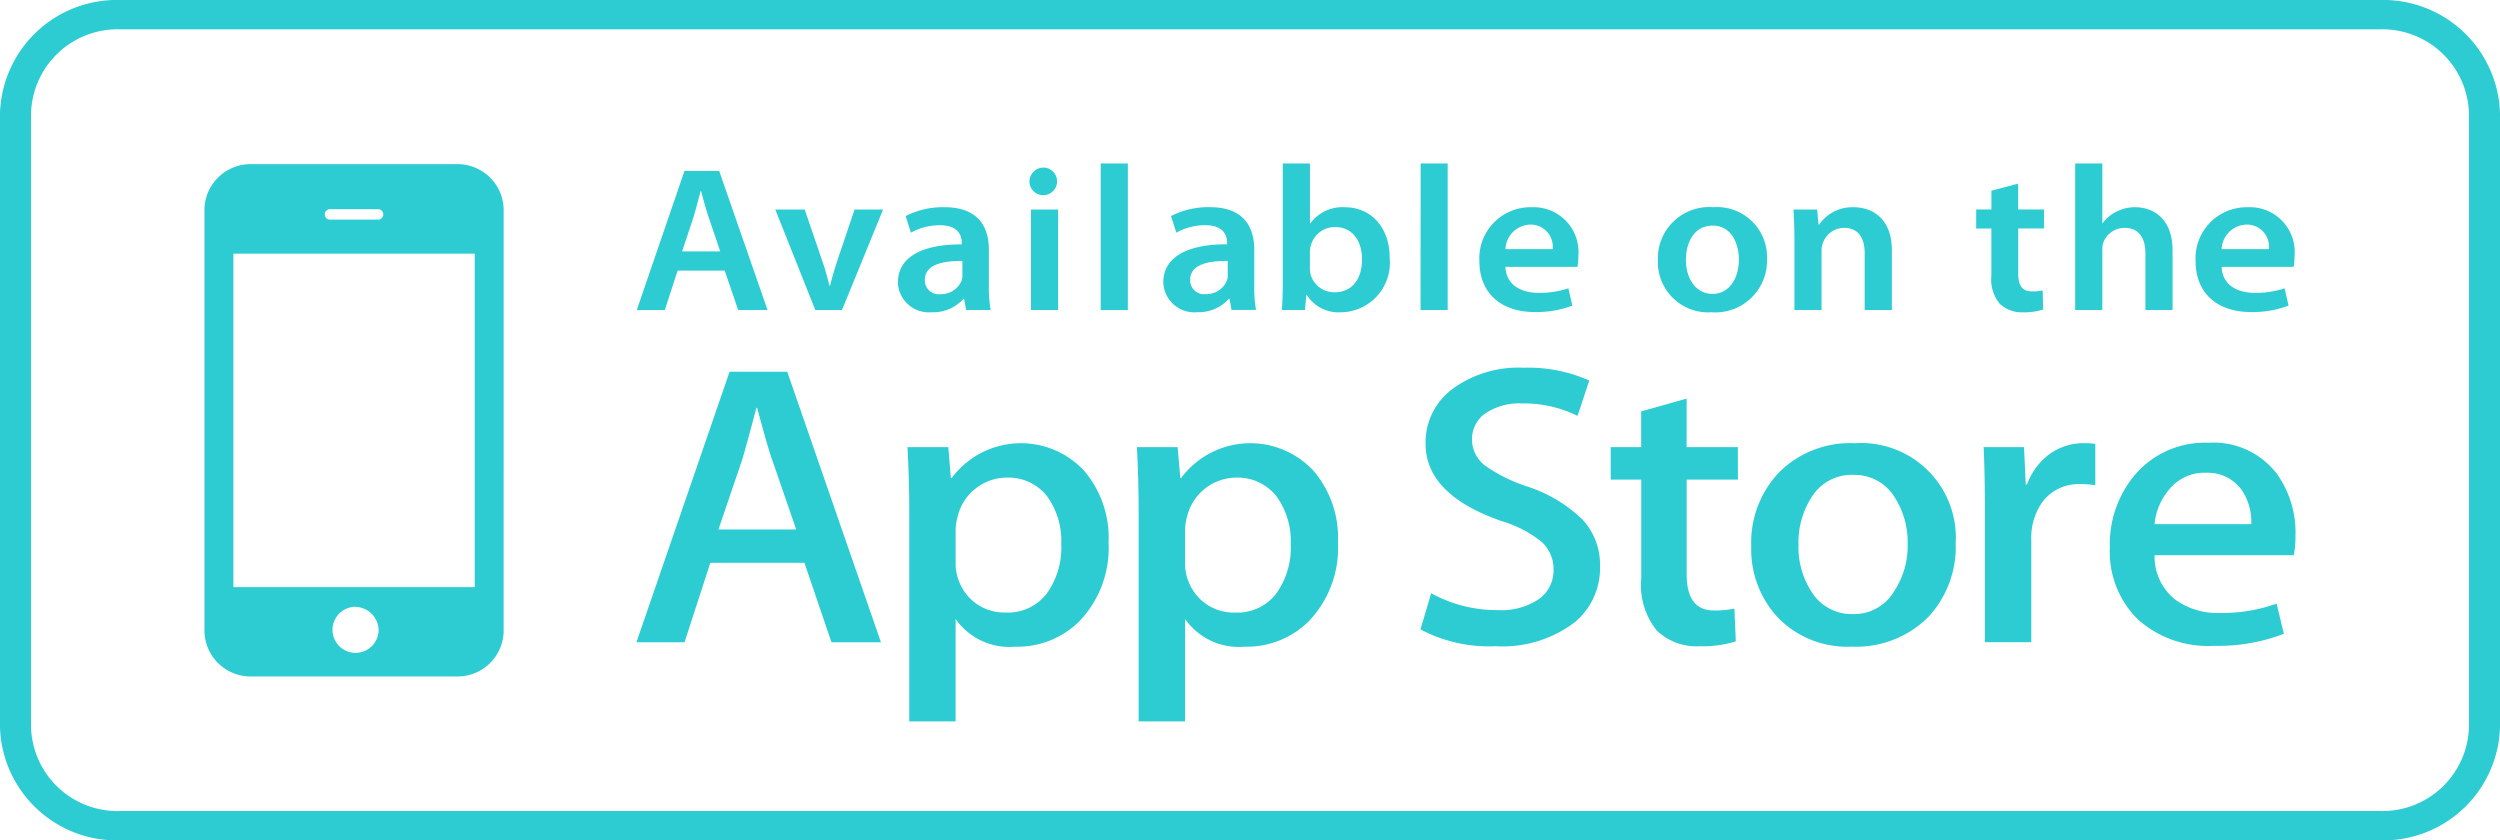
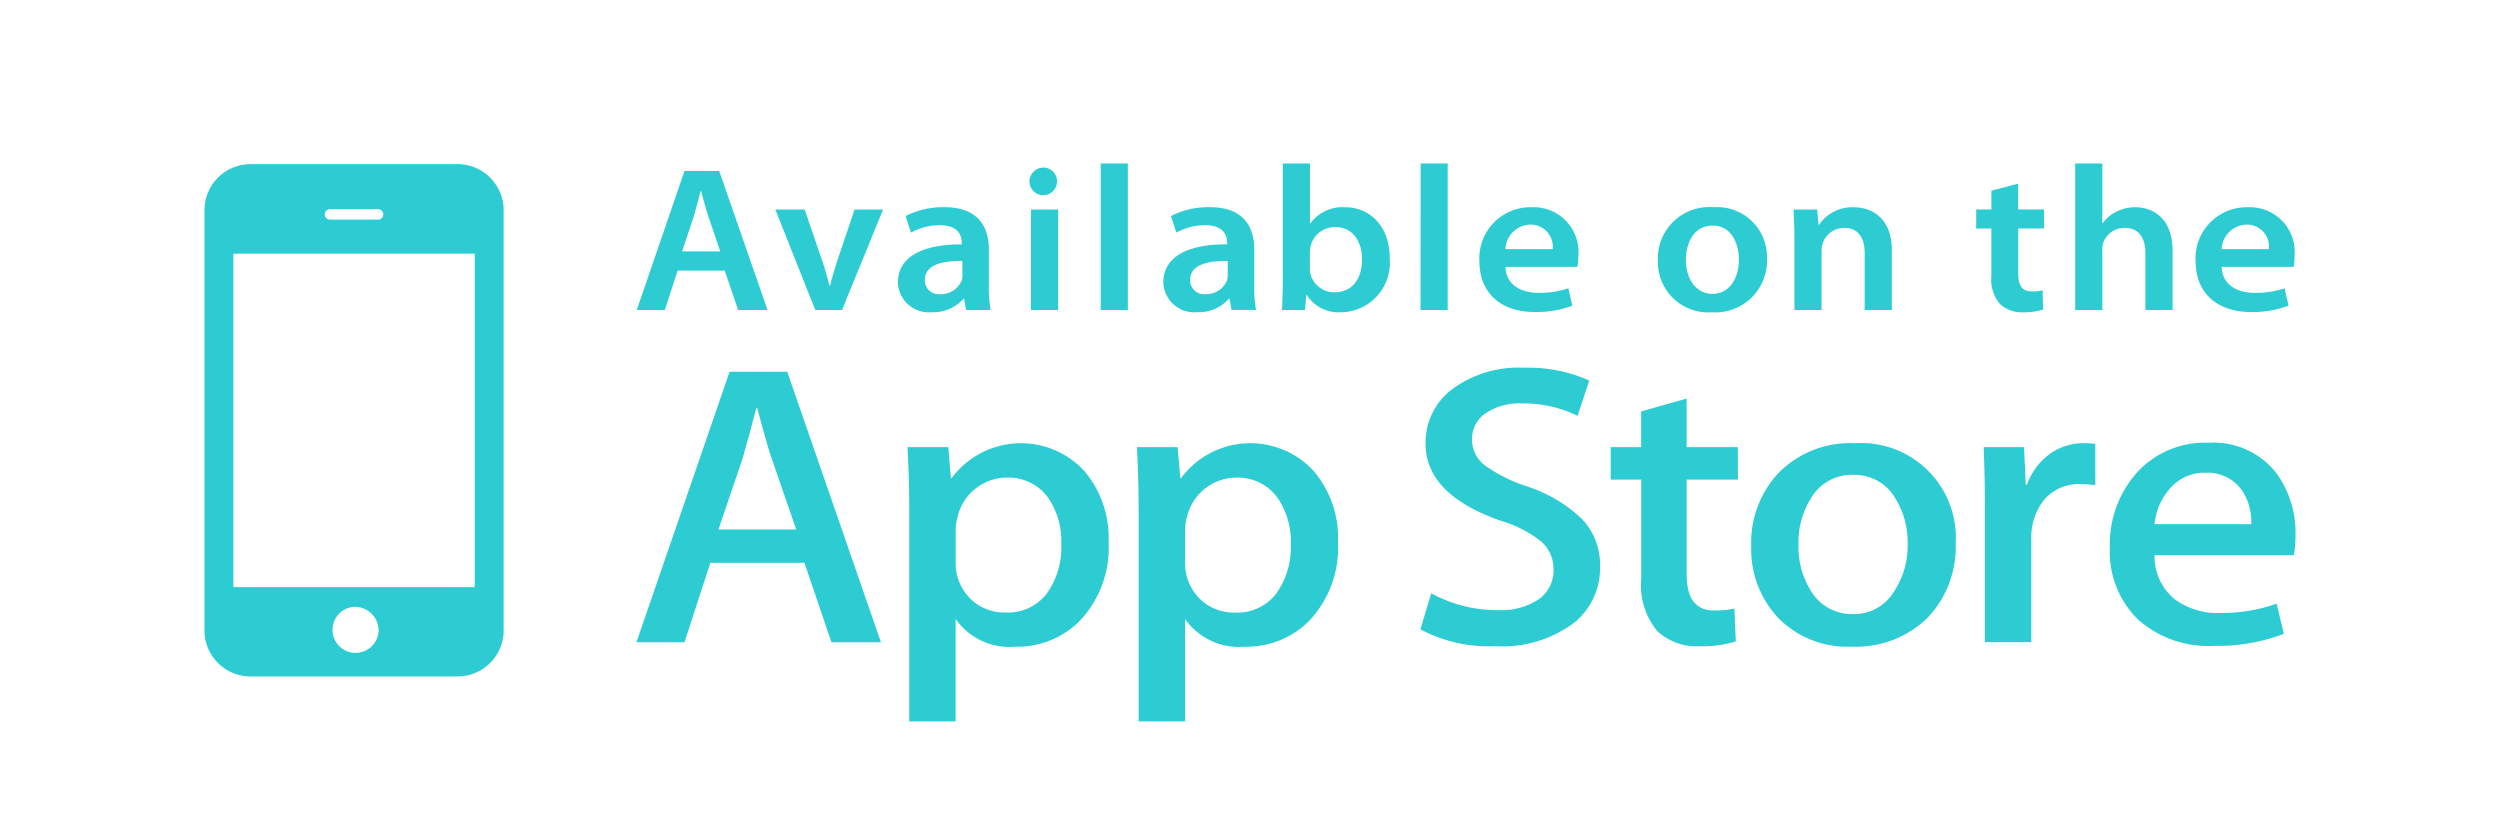
<svg xmlns="http://www.w3.org/2000/svg" id="Grupo_29" data-name="Grupo 29" width="180.97" height="60.832" viewBox="0 0 180.97 60.832">
  <g id="Grupo_27" data-name="Grupo 27" transform="translate(14.801 11.835)">
    <g id="Grupo_26" data-name="Grupo 26">
      <path id="Trazado_67" data-name="Trazado 67" d="M59.321,49.879h3.423a.379.379,0,1,0,0-.756H59.321a.379.379,0,1,0,0,.756Zm1.711,28.029a1.669,1.669,0,1,0,1.781,1.668A1.729,1.729,0,0,0,61.032,77.908ZM52.3,76.483H69.769V52.342H52.3Zm56.009-7.928a3.63,3.63,0,0,0-2.252.768,3.58,3.58,0,0,0-1.322,2.028,3.928,3.928,0,0,0-.153.96v2.351a3.612,3.612,0,0,0,1.009,2.6,3.483,3.483,0,0,0,2.627,1.056,3.522,3.522,0,0,0,2.956-1.365,5.731,5.731,0,0,0,1.054-3.607,5.519,5.519,0,0,0-.992-3.395A3.541,3.541,0,0,0,108.309,68.555Zm61.261-.2A3.407,3.407,0,0,0,166.5,70.04a6.02,6.02,0,0,0-.905,3.385,5.927,5.927,0,0,0,.905,3.332,3.422,3.422,0,0,0,3.048,1.677,3.374,3.374,0,0,0,3.007-1.712,5.9,5.9,0,0,0,.94-3.353,6.009,6.009,0,0,0-.9-3.33A3.384,3.384,0,0,0,169.569,68.36Zm-44.652.2a3.685,3.685,0,0,0-3.578,2.8,3.854,3.854,0,0,0-.151.96v2.351a3.621,3.621,0,0,0,1.008,2.6,3.481,3.481,0,0,0,2.623,1.056,3.519,3.519,0,0,0,2.96-1.365,5.719,5.719,0,0,0,1.061-3.607,5.542,5.542,0,0,0-1-3.395A3.55,3.55,0,0,0,124.917,68.555ZM90.213,63.5h-.059c-.21.833-.538,2.061-1,3.691l-1.742,5.115H93.04l-1.765-5.115Q90.989,66.4,90.213,63.5Zm104.828,4.7a3.293,3.293,0,0,0-2.673,1.285,4.484,4.484,0,0,0-1,2.435h7a4.088,4.088,0,0,0-.65-2.41A3.013,3.013,0,0,0,195.041,68.207ZM105.024,54.271a1.2,1.2,0,0,0,.047-.4v-1c-1.391-.016-2.716.253-2.716,1.358a1,1,0,0,0,1.119,1.047A1.612,1.612,0,0,0,105.024,54.271ZM86.7,49.7c-.208-.613-.384-1.3-.543-1.881H86.12c-.158.582-.335,1.283-.511,1.881l-.829,2.48h2.764Zm111.445-.717a3.241,3.241,0,0,1,3.357,3.54,4.118,4.118,0,0,1-.065.776h-5.211c.048,1.314,1.135,1.882,2.4,1.882a6.63,6.63,0,0,0,2.157-.329l.287,1.256a7.451,7.451,0,0,1-2.718.462c-2.524,0-4.012-1.448-4.012-3.673A3.7,3.7,0,0,1,198.142,48.983Zm-31.2.165.1,1.09h.049a2.9,2.9,0,0,1,2.493-1.255c1.36,0,2.766.821,2.766,3.121v4.318h-1.967V52.313c0-1.045-.416-1.837-1.486-1.837a1.639,1.639,0,0,0-1.536,1.075,1.614,1.614,0,0,0-.1.583v4.287H165.3V51.313c0-.837-.033-1.538-.065-2.166ZM146.3,48.983a3.242,3.242,0,0,1,3.357,3.54,4.231,4.231,0,0,1-.064.776H144.38c.048,1.314,1.135,1.882,2.4,1.882a6.635,6.635,0,0,0,2.157-.329l.287,1.256a7.449,7.449,0,0,1-2.716.462c-2.526,0-4.013-1.448-4.013-3.673A3.7,3.7,0,0,1,146.3,48.983Zm-8.058-3.167H140.2V56.421h-1.965Zm-15.592,4.466a4.333,4.333,0,0,0-2.094.538l-.384-1.2a5.908,5.908,0,0,1,2.813-.642c2.494,0,3.214,1.479,3.214,3.077v2.615a9.233,9.233,0,0,0,.126,1.747h-1.773l-.143-.807h-.048a2.931,2.931,0,0,1-2.3.971,2.243,2.243,0,0,1-2.446-2.167c0-1.822,1.742-2.763,4.619-2.747v-.12C124.229,51.074,124.021,50.282,122.647,50.282Zm-11.626-4.168a1,1,0,1,1-1.1,1A1.019,1.019,0,0,1,111.022,46.114ZM112,49.147v7.274h-1.965V49.147ZM84.955,46.353h2.51l3.5,10.068H88.839l-.975-2.854H84.458l-.927,2.854H81.5ZM71.862,79.736a3.338,3.338,0,0,1-3.446,3.211H53.653a3.338,3.338,0,0,1-3.447-3.211V49.08a3.341,3.341,0,0,1,3.447-3.216H68.417a3.342,3.342,0,0,1,3.446,3.216Zm23.731.736-1.956-5.749H86.824l-1.868,5.749h-3.48l6.743-19.584h4.172l6.783,19.584Zm.763-24.051H94.422l-2.894-7.274h2.127l1.261,3.689a18.45,18.45,0,0,1,.528,1.823h.049c.143-.6.32-1.167.527-1.823l1.247-3.689H99.33Zm4.048-2c0-1.822,1.742-2.763,4.619-2.747v-.12c0-.478-.209-1.27-1.584-1.27a4.332,4.332,0,0,0-2.093.538l-.384-1.2a5.9,5.9,0,0,1,2.813-.642c2.494,0,3.213,1.479,3.213,3.077v2.615a9.119,9.119,0,0,0,.128,1.747h-1.776l-.143-.807h-.048a2.928,2.928,0,0,1-2.3.971A2.242,2.242,0,0,1,100.4,54.419Zm13.149,24.518a6.369,6.369,0,0,1-4.658,1.855,4.756,4.756,0,0,1-4.315-2.007V86.2h-3.356V70.991q0-2.266-.128-4.641h2.955l.185,2.237h.058a6.247,6.247,0,0,1,9.572-.548,7.469,7.469,0,0,1,1.786,5.2A7.674,7.674,0,0,1,113.554,78.937Zm3.495-22.515h-1.965V45.816h1.965Zm13.11,22.515a6.37,6.37,0,0,1-4.659,1.855,4.753,4.753,0,0,1-4.31-2.007V86.2h-3.361V70.991q0-2.266-.124-4.641h2.947l.194,2.237h.058a6.238,6.238,0,0,1,9.564-.548,7.439,7.439,0,0,1,1.79,5.2A7.675,7.675,0,0,1,130.158,78.937Zm2.306-22.351A2.729,2.729,0,0,1,130,55.331h-.032l-.1,1.09H128.2c.033-.494.065-1.3.065-2.047V45.816h1.965v4.331h.032a2.88,2.88,0,0,1,2.494-1.165c1.9,0,3.261,1.479,3.246,3.689A3.58,3.58,0,0,1,132.464,56.586ZM149.37,79.047a8.654,8.654,0,0,1-5.711,1.712,10.569,10.569,0,0,1-5.432-1.219l.779-2.614a9.9,9.9,0,0,0,4.845,1.22,4.835,4.835,0,0,0,2.957-.8,2.549,2.549,0,0,0,1.054-2.144,2.648,2.648,0,0,0-.868-2A8.345,8.345,0,0,0,144.1,71.7q-5.5-1.912-5.5-5.6a4.813,4.813,0,0,1,1.938-3.956A8.068,8.068,0,0,1,145.69,60.6a10.854,10.854,0,0,1,4.759.928l-.848,2.557a8.778,8.778,0,0,0-4.022-.9,4.371,4.371,0,0,0-2.78.811,2.287,2.287,0,0,0-.838,1.778,2.364,2.364,0,0,0,.962,1.921,11.251,11.251,0,0,0,3.045,1.505,10.318,10.318,0,0,1,3.985,2.385,4.8,4.8,0,0,1,1.275,3.4A5.08,5.08,0,0,1,149.37,79.047ZM161.209,68.7H157.5v6.864c0,1.742.658,2.606,1.965,2.606a6.587,6.587,0,0,0,1.491-.136l.1,2.377a8.1,8.1,0,0,1-2.611.349,4.155,4.155,0,0,1-3.108-1.133,5.262,5.262,0,0,1-1.125-3.8V68.7H152V66.349h2.205V63.764l3.292-.93v3.515h3.707Zm-1.894-12.115a3.643,3.643,0,0,1-3.9-3.75,3.72,3.72,0,0,1,4.029-3.854,3.611,3.611,0,0,1,3.87,3.734A3.738,3.738,0,0,1,159.315,56.586Zm15.673,22.061a7.382,7.382,0,0,1-5.534,2.144,7,7,0,0,1-5.31-2.062,7.23,7.23,0,0,1-1.97-5.2,7.375,7.375,0,0,1,2.035-5.374,7.283,7.283,0,0,1,5.485-2.088,6.849,6.849,0,0,1,7.28,7.232A7.447,7.447,0,0,1,174.988,78.647Zm3.471-29.5h1.1v-1.36l1.936-.509v1.868h1.869v1.374H181.5v3.211c0,.9.254,1.345,1.005,1.345A2.743,2.743,0,0,0,183.27,55l.032,1.389a4.57,4.57,0,0,1-1.422.2,2.343,2.343,0,0,1-1.7-.6,2.739,2.739,0,0,1-.624-2.047v-3.42h-1.1Zm8.621,19.961a6.47,6.47,0,0,0-1.058-.08,3.26,3.26,0,0,0-2.736,1.247,4.447,4.447,0,0,0-.841,2.787v7.409h-3.358V70.791q0-2.427-.09-4.442h2.923l.125,2.7h.092a4.774,4.774,0,0,1,1.679-2.234,4.224,4.224,0,0,1,2.428-.754,5.657,5.657,0,0,1,.835.053Zm.509-17.049v4.362h-1.966V45.816h1.966v4.316h.032a2.539,2.539,0,0,1,.976-.821,2.907,2.907,0,0,1,1.359-.329c1.327,0,2.718.821,2.718,3.152v4.287h-1.967V52.329c0-1.046-.416-1.852-1.5-1.852a1.632,1.632,0,0,0-1.535,1.031A1.528,1.528,0,0,0,187.588,52.059ZM201.45,74.172H191.372a3.968,3.968,0,0,0,1.463,3.19,5.2,5.2,0,0,0,3.294.989,11.686,11.686,0,0,0,4.074-.673l.529,2.182a13.316,13.316,0,0,1-5.073.871,7.621,7.621,0,0,1-5.515-1.929,6.873,6.873,0,0,1-2.011-5.185A7.794,7.794,0,0,1,190,68.294a6.651,6.651,0,0,1,5.289-2.263,5.758,5.758,0,0,1,4.945,2.263,7.292,7.292,0,0,1,1.336,4.451A7.4,7.4,0,0,1,201.45,74.172ZM132.033,50.416a1.8,1.8,0,0,0-1.742,1.345,2,2,0,0,0-.065.478v1.179a1.856,1.856,0,0,0,.049.434,1.776,1.776,0,0,0,1.742,1.285c1.232,0,1.982-.912,1.982-2.39C134,51.463,133.344,50.416,132.033,50.416Zm14.152-.178a1.851,1.851,0,0,0-1.805,1.777h3.42A1.6,1.6,0,0,0,146.185,50.238Zm13.209.074c-1.391,0-1.95,1.27-1.95,2.479,0,1.4.751,2.465,1.935,2.465,1.118,0,1.9-1.015,1.9-2.494C161.282,51.626,160.737,50.312,159.395,50.312ZM121.56,54.225a1,1,0,0,0,1.118,1.047,1.61,1.61,0,0,0,1.551-1,1.175,1.175,0,0,0,.048-.4v-1C122.887,52.851,121.56,53.12,121.56,54.225Zm76.47-3.987a1.853,1.853,0,0,0-1.806,1.777h3.421A1.594,1.594,0,0,0,198.03,50.238Z" transform="translate(-50.206 -45.816)" fill="#2dccd3" />
    </g>
  </g>
  <g id="Grupo_28" data-name="Grupo 28">
-     <path id="Trazado_68" data-name="Trazado 68" d="M208.557,95.5H44.939a8.452,8.452,0,0,1-8.675-8.19V42.869a8.457,8.457,0,0,1,8.675-8.2H208.557a8.458,8.458,0,0,1,8.677,8.2V87.309A8.453,8.453,0,0,1,208.557,95.5ZM44.939,36.791a6.267,6.267,0,0,0-6.428,6.078V87.309a6.262,6.262,0,0,0,6.428,6.067H208.557a6.264,6.264,0,0,0,6.43-6.067V42.869a6.269,6.269,0,0,0-6.43-6.078Z" transform="translate(-36.264 -34.668)" fill="#2dccd3" />
-   </g>
+     </g>
</svg>